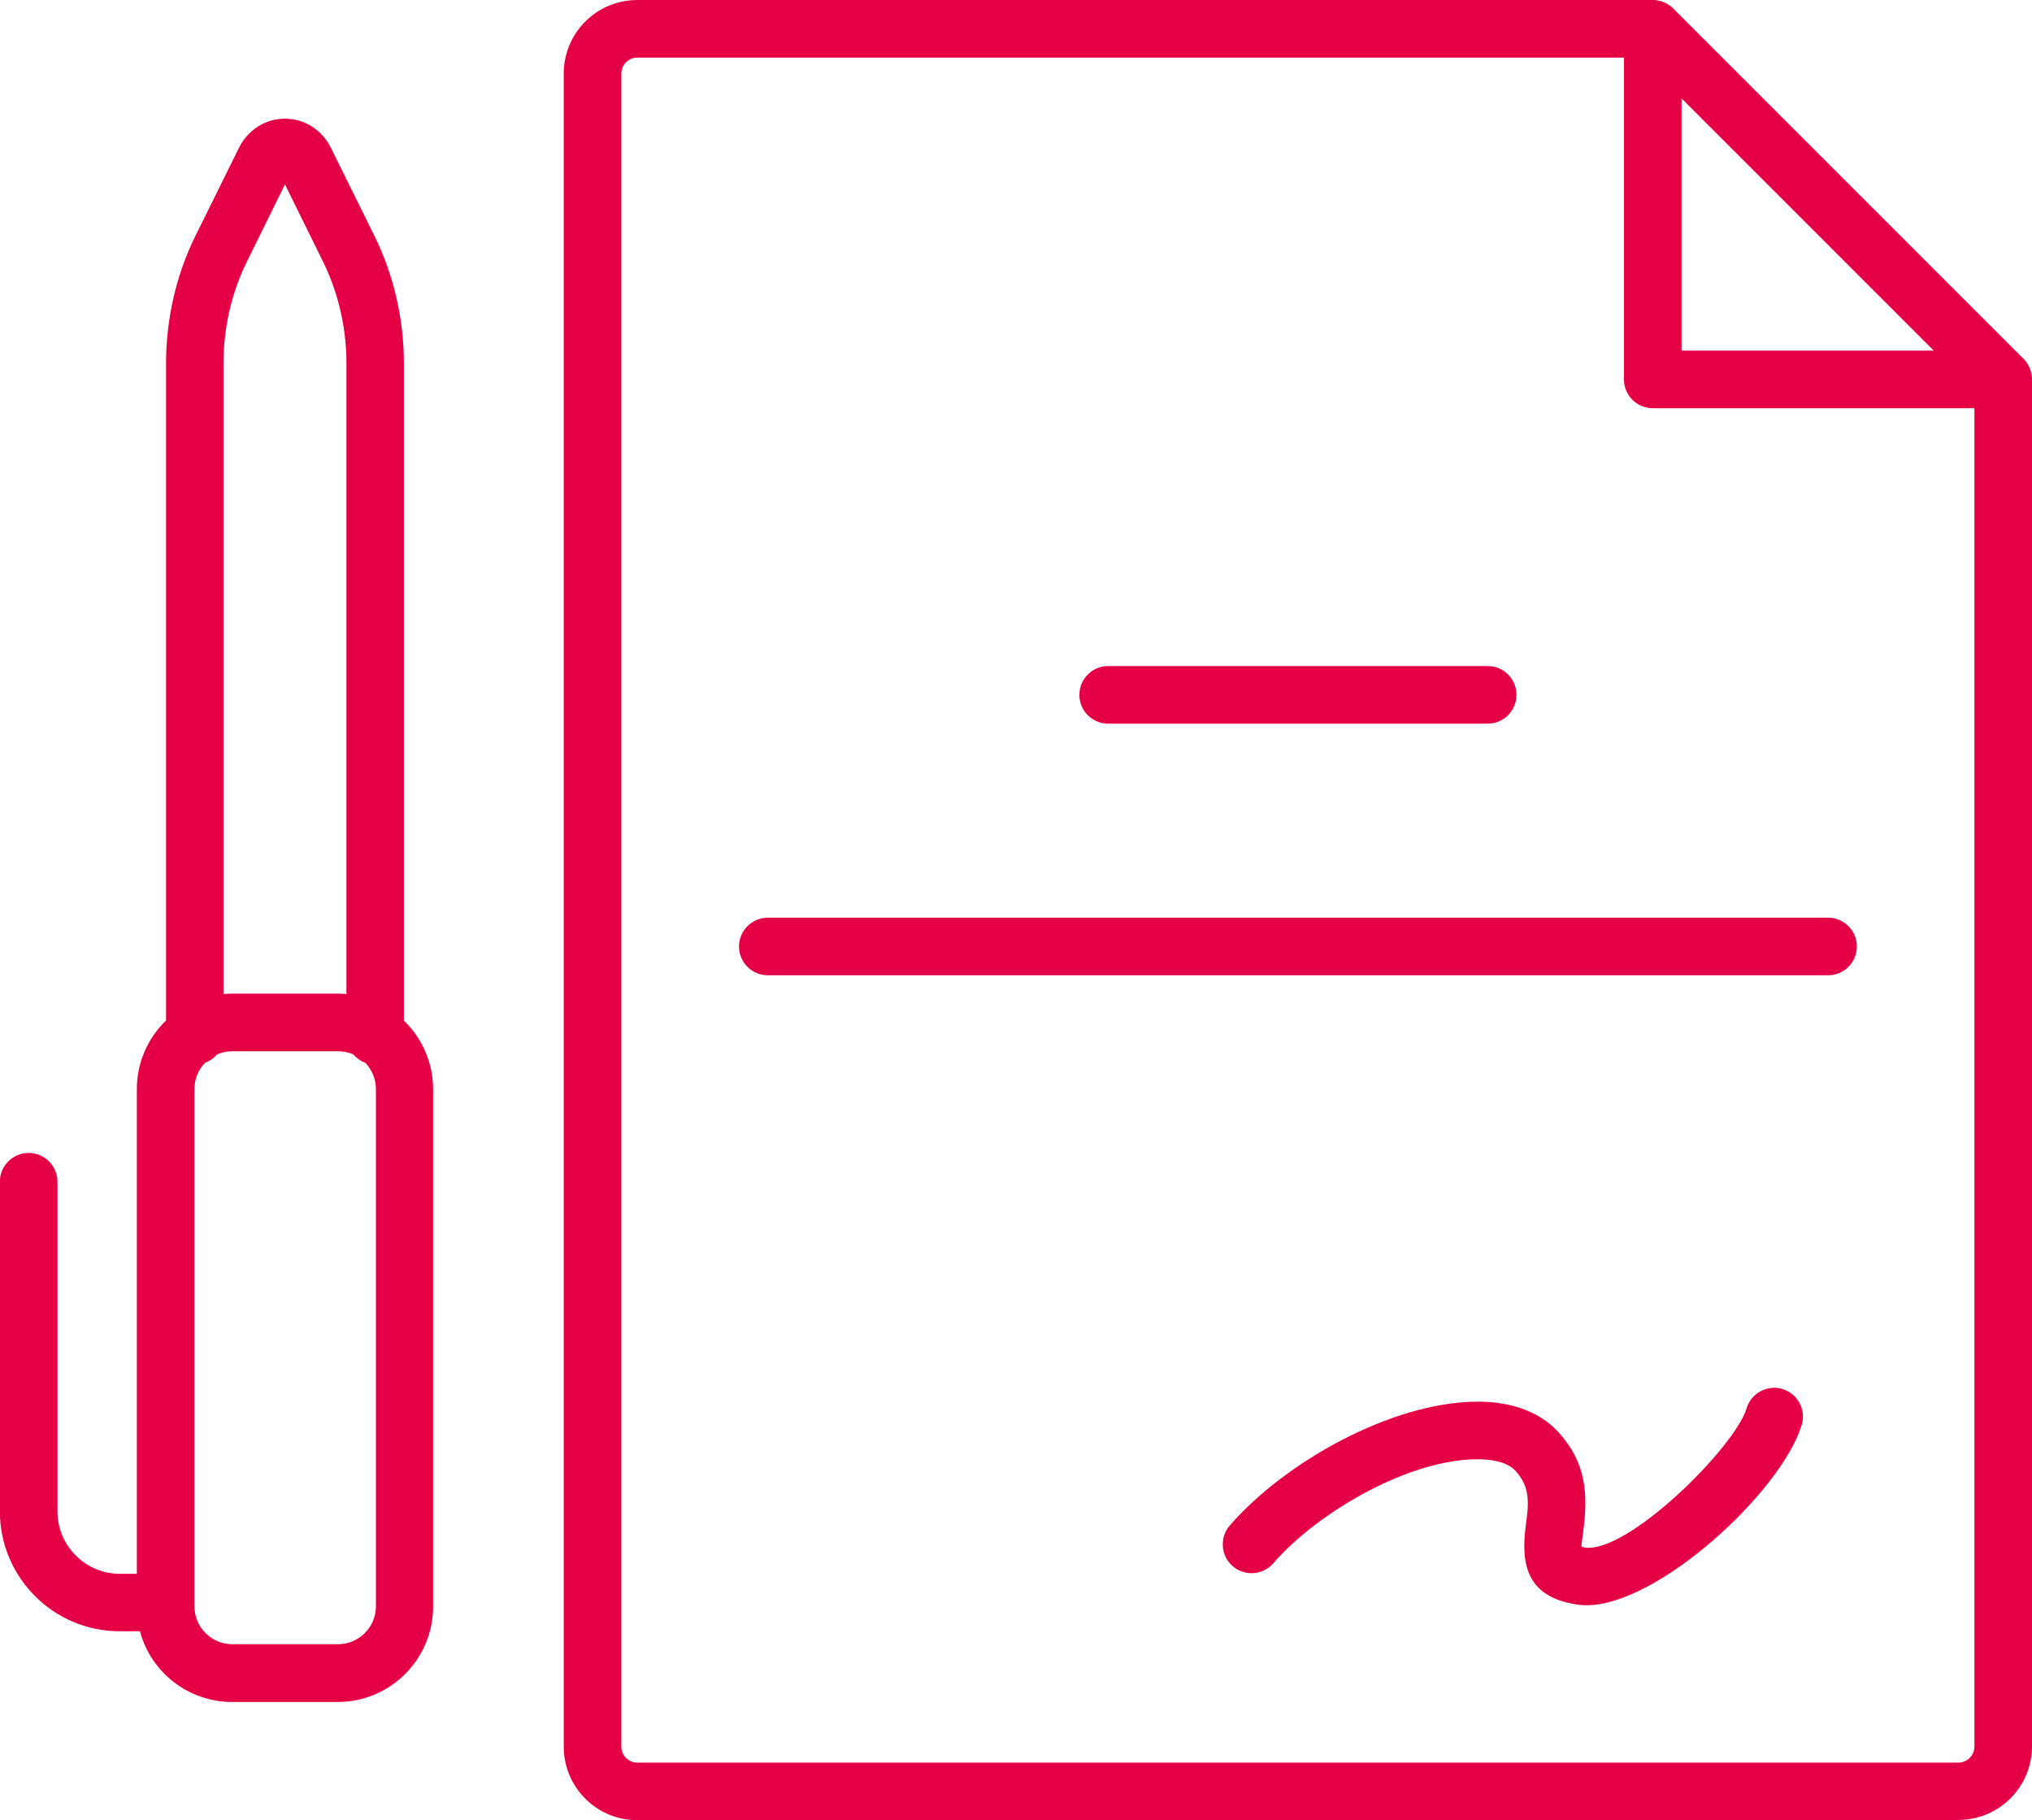
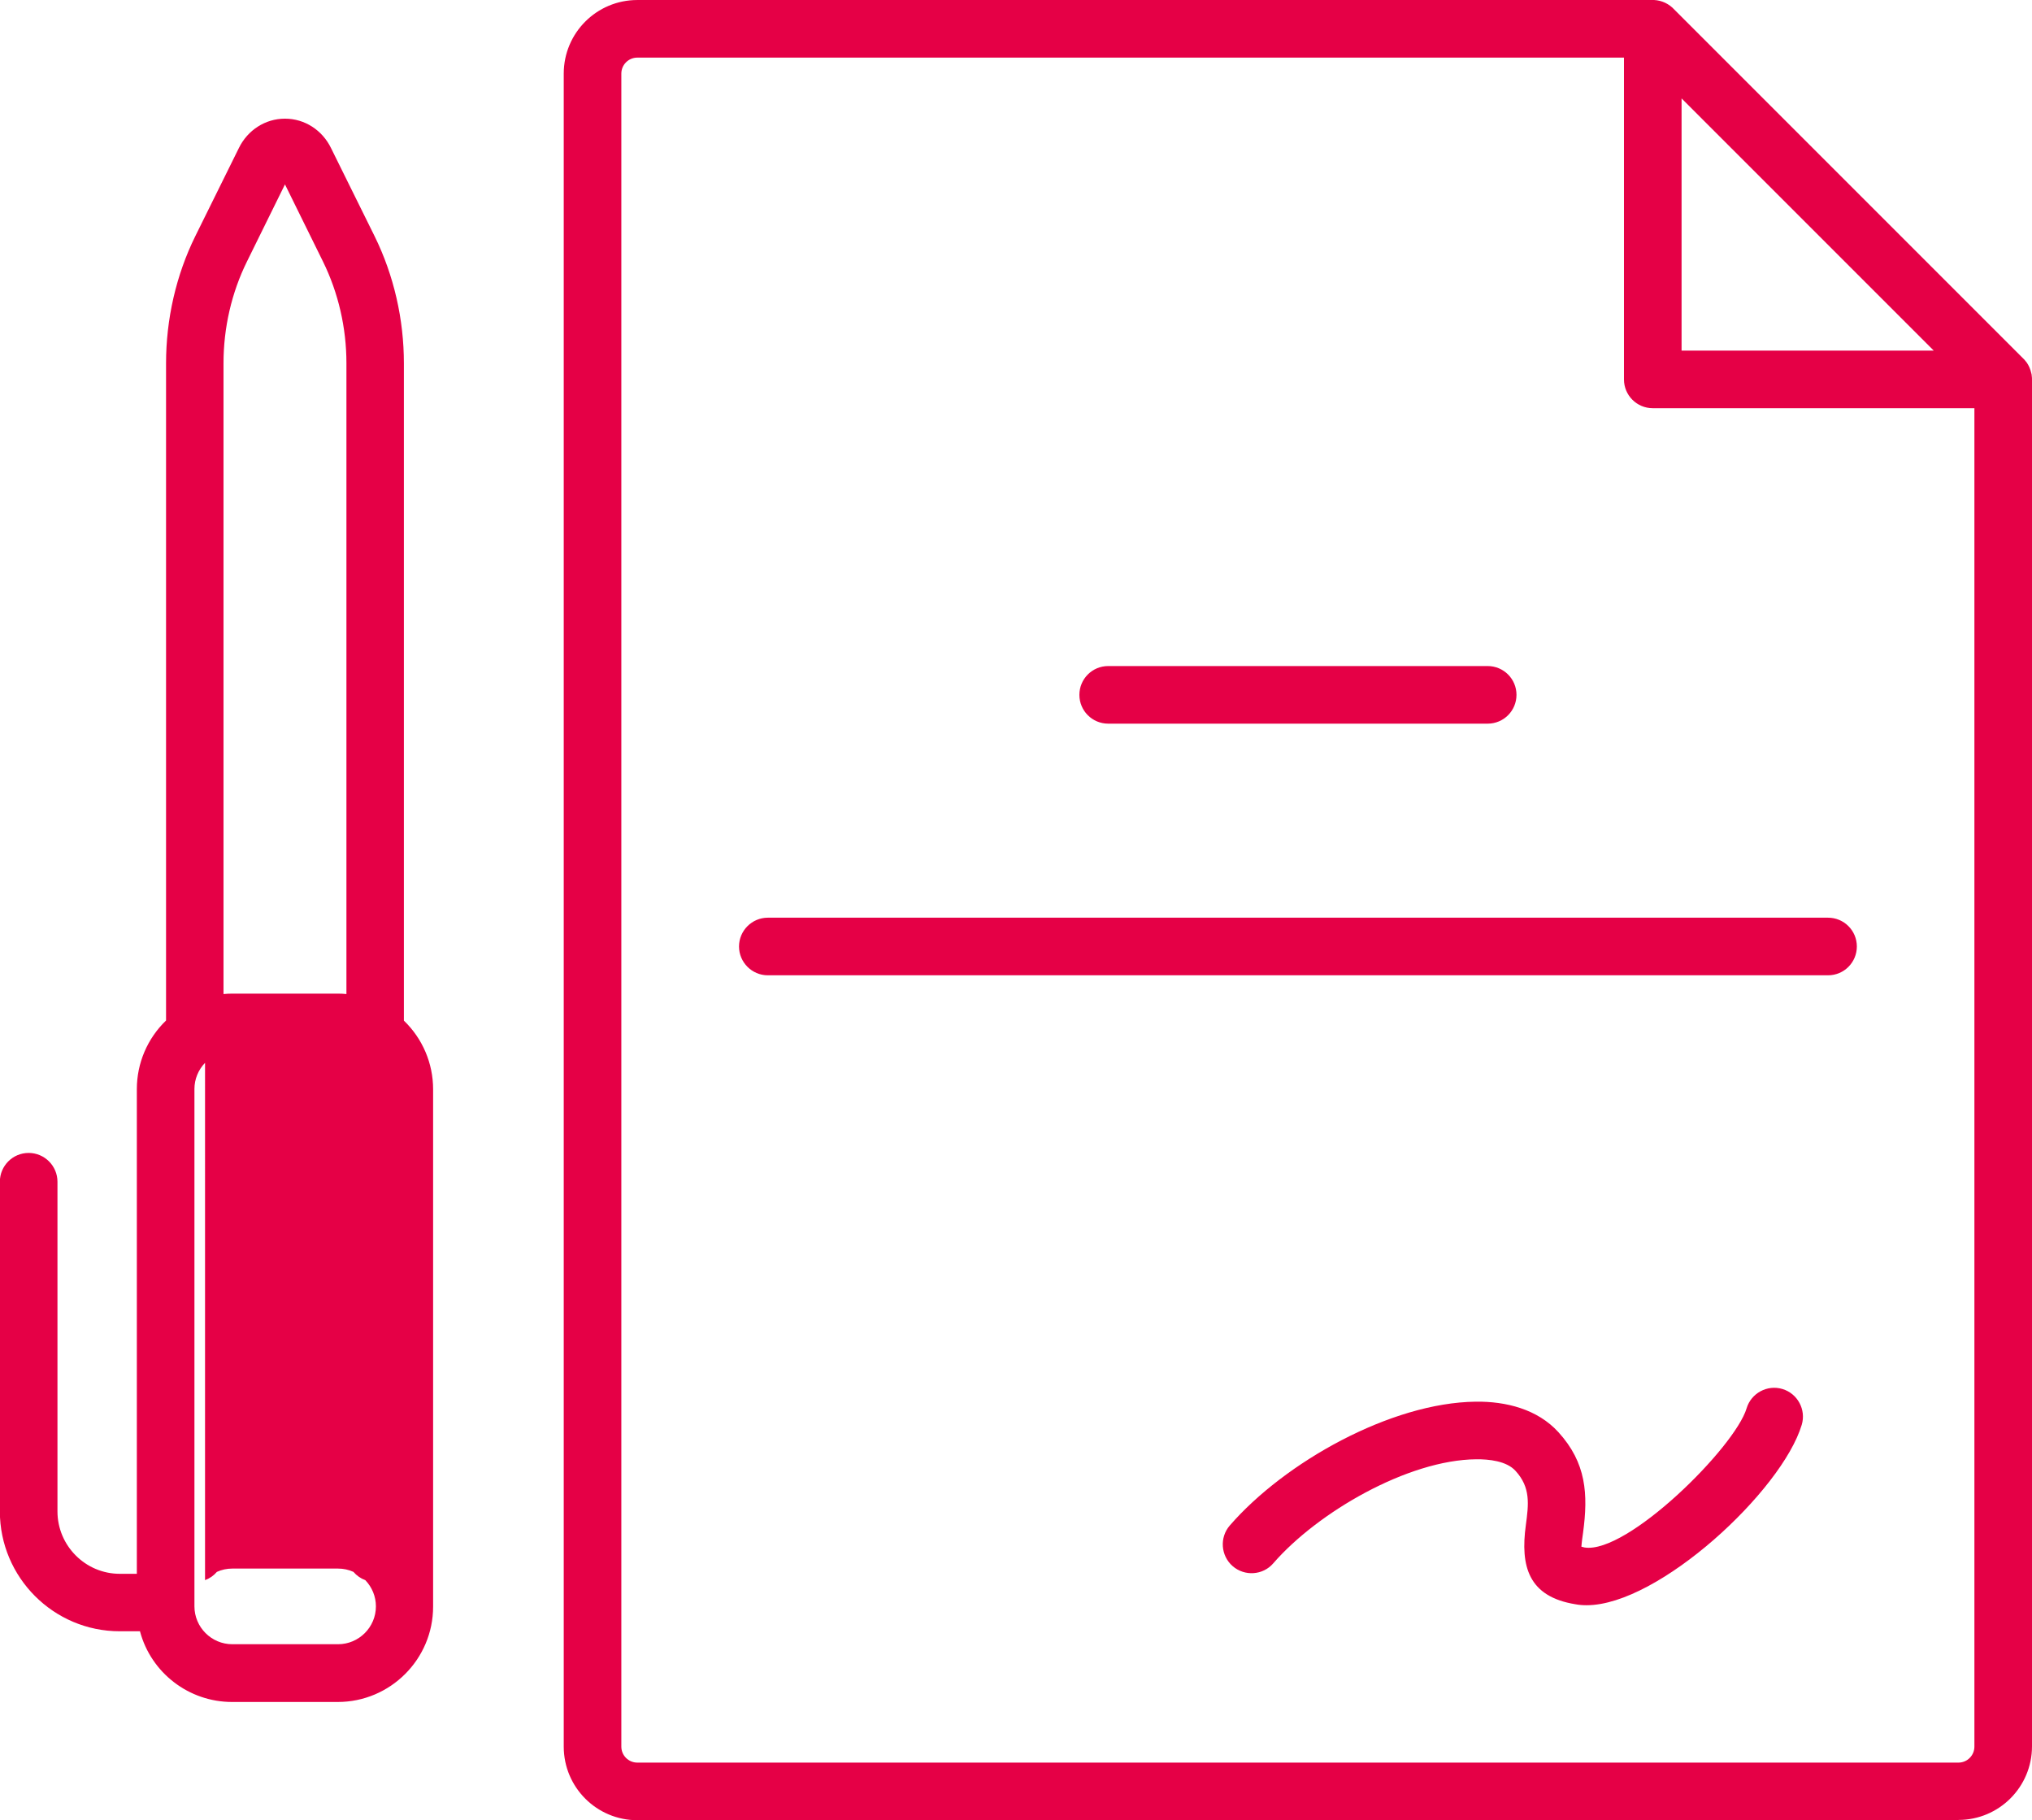
<svg xmlns="http://www.w3.org/2000/svg" xml:space="preserve" width="24.182mm" height="21.66mm" version="1.1" style="shape-rendering:geometricPrecision; text-rendering:geometricPrecision; image-rendering:optimizeQuality; fill-rule:evenodd; clip-rule:evenodd" viewBox="0 0 147.46 132.08">
  <defs>
    <style type="text/css">
   
    .fil0 {fill:#E50046}
   
  </style>
  </defs>
  <g id="Warstwa_x0020_1">
-     <path class="fil0" d="M10.17 118.37l-1.48 0c-4.8,0 -8.7,-3.91 -8.7,-8.7l0 -23.92c0,-1.15 0.93,-2.09 2.09,-2.09 1.15,0 2.09,0.94 2.09,2.09l0 23.92c0,2.49 2.03,4.53 4.52,4.53l1.24 0 0 -35.17c0,-1.89 0.77,-3.68 2.12,-4.98l0 -47.69c0,-3.18 0.72,-6.39 2.13,-9.24l3.16 -6.39c0.63,-1.28 1.9,-2.12 3.34,-2.12 1.44,0 2.71,0.84 3.34,2.13l3.16 6.39c1.41,2.86 2.13,6.05 2.13,9.24l0 47.69c1.35,1.3 2.12,3.09 2.12,4.98l0 37.54c0,3.82 -3.11,6.92 -6.92,6.92l-7.67 0c-3.14,0 -5.88,-2.12 -6.68,-5.12zm131.95 13.71l-95.87 0c-2.95,0 -5.34,-2.39 -5.34,-5.34l0 -121.4c0,-2.95 2.39,-5.34 5.34,-5.34l73.57 0c0.57,-0.03 1.12,0.17 1.54,0.55l0.05 0.05 25.5 25.5 0.17 0.21 0.1 0.16 0.09 0.18 0.08 0.21 0.08 0.3 0.01 0.09c0.02,0.12 0.02,0.23 0.02,0.33l0 99.14c0,2.95 -2.39,5.34 -5.34,5.34zm-127.24 -54.96c-0.49,0.51 -0.77,1.19 -0.77,1.9l0 37.54c0,1.51 1.23,2.75 2.75,2.75l7.67 0c1.51,0 2.75,-1.23 2.75,-2.75l0 -37.54c0,-0.71 -0.28,-1.39 -0.77,-1.9 -0.33,-0.12 -0.63,-0.33 -0.86,-0.6 -0.35,-0.16 -0.73,-0.24 -1.12,-0.24l-7.67 0c-0.39,0 -0.77,0.08 -1.12,0.24 -0.23,0.27 -0.53,0.48 -0.86,0.6zm1.35 -4.99c0.21,-0.02 0.42,-0.03 0.62,-0.03l7.67 0c0.21,0 0.42,0.01 0.62,0.03l0 -45.78c0,-2.55 -0.58,-5.1 -1.71,-7.39l-2.75 -5.58 -2.75 5.58c-1.13,2.28 -1.71,4.84 -1.71,7.39l0 45.78zm124.1 -46.69l-18.3 -18.3 0 18.3 18.3 0zm2.96 4.18l-23.35 0c-1.15,0 -2.09,-0.93 -2.09,-2.09l0 -23.35 -71.6 0c-0.64,0 -1.16,0.52 -1.16,1.16l0 121.4c0,0.64 0.52,1.16 1.16,1.16l95.87 0c0.64,0 1.16,-0.52 1.16,-1.16l0 -97.13zm-35.33 22.89l-27.54 0c-1.15,0 -2.09,-0.93 -2.09,-2.09 0,-1.15 0.93,-2.09 2.09,-2.09l27.54 0c1.15,0 2.09,0.93 2.09,2.09 0,1.15 -0.93,2.09 -2.09,2.09zm24.7 18.26l-76.94 0c-1.15,0 -2.09,-0.94 -2.09,-2.09 0,-1.15 0.94,-2.09 2.09,-2.09l76.94 0c1.15,0 2.09,0.93 2.09,2.09 0,1.15 -0.93,2.09 -2.09,2.09zm-17.91 41.46c0.11,0.03 0.2,0.05 0.24,0.06 3.09,0.49 10.91,-7.26 11.76,-10.1 0.33,-1.1 1.5,-1.73 2.6,-1.4 1.1,0.33 1.73,1.5 1.4,2.6 -1.44,4.79 -10.38,13.09 -15.61,13.09 -0.28,0 -0.55,-0.02 -0.81,-0.07 -3.42,-0.55 -4.01,-2.76 -3.6,-5.75 0.2,-1.5 0.36,-2.72 -0.75,-3.93 -0.65,-0.72 -1.94,-0.85 -2.85,-0.84 -4.96,0.04 -11.52,3.85 -14.73,7.55 -0.75,0.87 -2.08,0.96 -2.95,0.2 -0.86,-0.75 -0.96,-2.07 -0.21,-2.94 3.99,-4.6 11.7,-8.92 17.85,-8.99 2.19,-0.03 4.48,0.54 6,2.21 2.03,2.23 2.17,4.49 1.79,7.31 -0.03,0.2 -0.1,0.69 -0.12,1.01z" />
+     <path class="fil0" d="M10.17 118.37l-1.48 0c-4.8,0 -8.7,-3.91 -8.7,-8.7l0 -23.92c0,-1.15 0.93,-2.09 2.09,-2.09 1.15,0 2.09,0.94 2.09,2.09l0 23.92c0,2.49 2.03,4.53 4.52,4.53l1.24 0 0 -35.17c0,-1.89 0.77,-3.68 2.12,-4.98l0 -47.69c0,-3.18 0.72,-6.39 2.13,-9.24l3.16 -6.39c0.63,-1.28 1.9,-2.12 3.34,-2.12 1.44,0 2.71,0.84 3.34,2.13l3.16 6.39c1.41,2.86 2.13,6.05 2.13,9.24l0 47.69c1.35,1.3 2.12,3.09 2.12,4.98l0 37.54c0,3.82 -3.11,6.92 -6.92,6.92l-7.67 0c-3.14,0 -5.88,-2.12 -6.68,-5.12zm131.95 13.71l-95.87 0c-2.95,0 -5.34,-2.39 -5.34,-5.34l0 -121.4c0,-2.95 2.39,-5.34 5.34,-5.34l73.57 0c0.57,-0.03 1.12,0.17 1.54,0.55l0.05 0.05 25.5 25.5 0.17 0.21 0.1 0.16 0.09 0.18 0.08 0.21 0.08 0.3 0.01 0.09c0.02,0.12 0.02,0.23 0.02,0.33l0 99.14c0,2.95 -2.39,5.34 -5.34,5.34zm-127.24 -54.96c-0.49,0.51 -0.77,1.19 -0.77,1.9l0 37.54c0,1.51 1.23,2.75 2.75,2.75l7.67 0c1.51,0 2.75,-1.23 2.75,-2.75c0,-0.71 -0.28,-1.39 -0.77,-1.9 -0.33,-0.12 -0.63,-0.33 -0.86,-0.6 -0.35,-0.16 -0.73,-0.24 -1.12,-0.24l-7.67 0c-0.39,0 -0.77,0.08 -1.12,0.24 -0.23,0.27 -0.53,0.48 -0.86,0.6zm1.35 -4.99c0.21,-0.02 0.42,-0.03 0.62,-0.03l7.67 0c0.21,0 0.42,0.01 0.62,0.03l0 -45.78c0,-2.55 -0.58,-5.1 -1.71,-7.39l-2.75 -5.58 -2.75 5.58c-1.13,2.28 -1.71,4.84 -1.71,7.39l0 45.78zm124.1 -46.69l-18.3 -18.3 0 18.3 18.3 0zm2.96 4.18l-23.35 0c-1.15,0 -2.09,-0.93 -2.09,-2.09l0 -23.35 -71.6 0c-0.64,0 -1.16,0.52 -1.16,1.16l0 121.4c0,0.64 0.52,1.16 1.16,1.16l95.87 0c0.64,0 1.16,-0.52 1.16,-1.16l0 -97.13zm-35.33 22.89l-27.54 0c-1.15,0 -2.09,-0.93 -2.09,-2.09 0,-1.15 0.93,-2.09 2.09,-2.09l27.54 0c1.15,0 2.09,0.93 2.09,2.09 0,1.15 -0.93,2.09 -2.09,2.09zm24.7 18.26l-76.94 0c-1.15,0 -2.09,-0.94 -2.09,-2.09 0,-1.15 0.94,-2.09 2.09,-2.09l76.94 0c1.15,0 2.09,0.93 2.09,2.09 0,1.15 -0.93,2.09 -2.09,2.09zm-17.91 41.46c0.11,0.03 0.2,0.05 0.24,0.06 3.09,0.49 10.91,-7.26 11.76,-10.1 0.33,-1.1 1.5,-1.73 2.6,-1.4 1.1,0.33 1.73,1.5 1.4,2.6 -1.44,4.79 -10.38,13.09 -15.61,13.09 -0.28,0 -0.55,-0.02 -0.81,-0.07 -3.42,-0.55 -4.01,-2.76 -3.6,-5.75 0.2,-1.5 0.36,-2.72 -0.75,-3.93 -0.65,-0.72 -1.94,-0.85 -2.85,-0.84 -4.96,0.04 -11.52,3.85 -14.73,7.55 -0.75,0.87 -2.08,0.96 -2.95,0.2 -0.86,-0.75 -0.96,-2.07 -0.21,-2.94 3.99,-4.6 11.7,-8.92 17.85,-8.99 2.19,-0.03 4.48,0.54 6,2.21 2.03,2.23 2.17,4.49 1.79,7.31 -0.03,0.2 -0.1,0.69 -0.12,1.01z" />
  </g>
</svg>